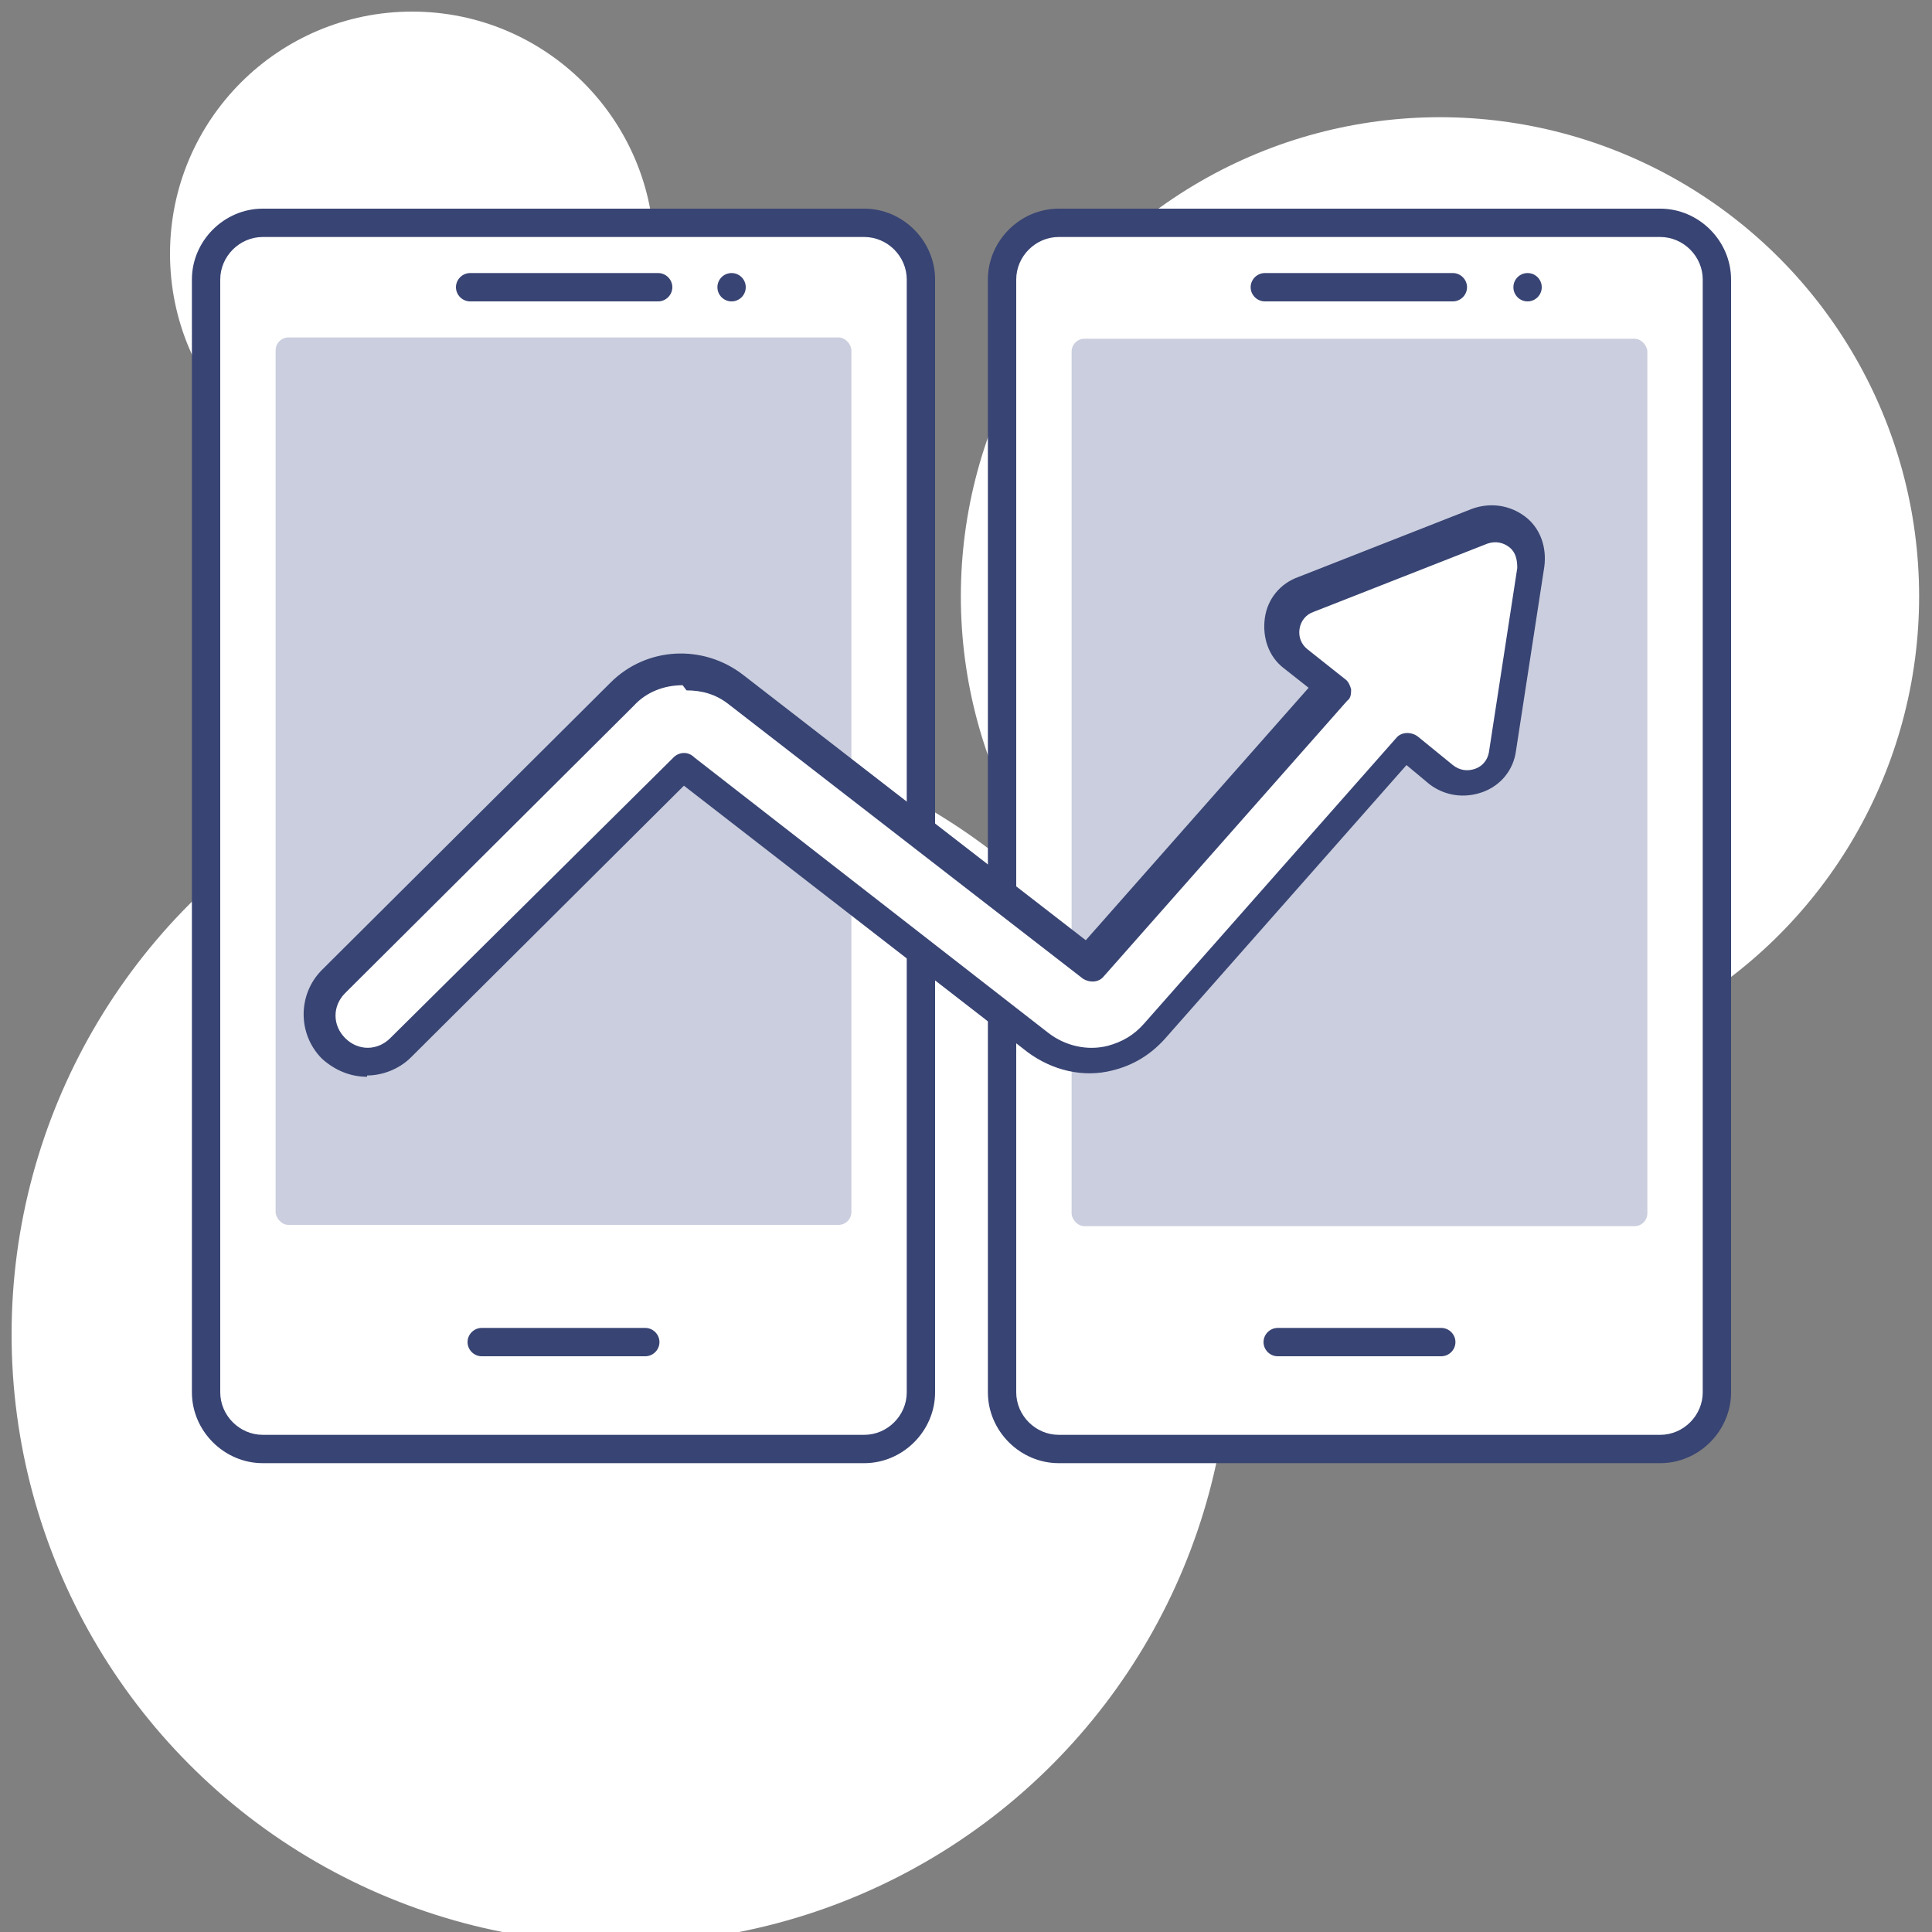
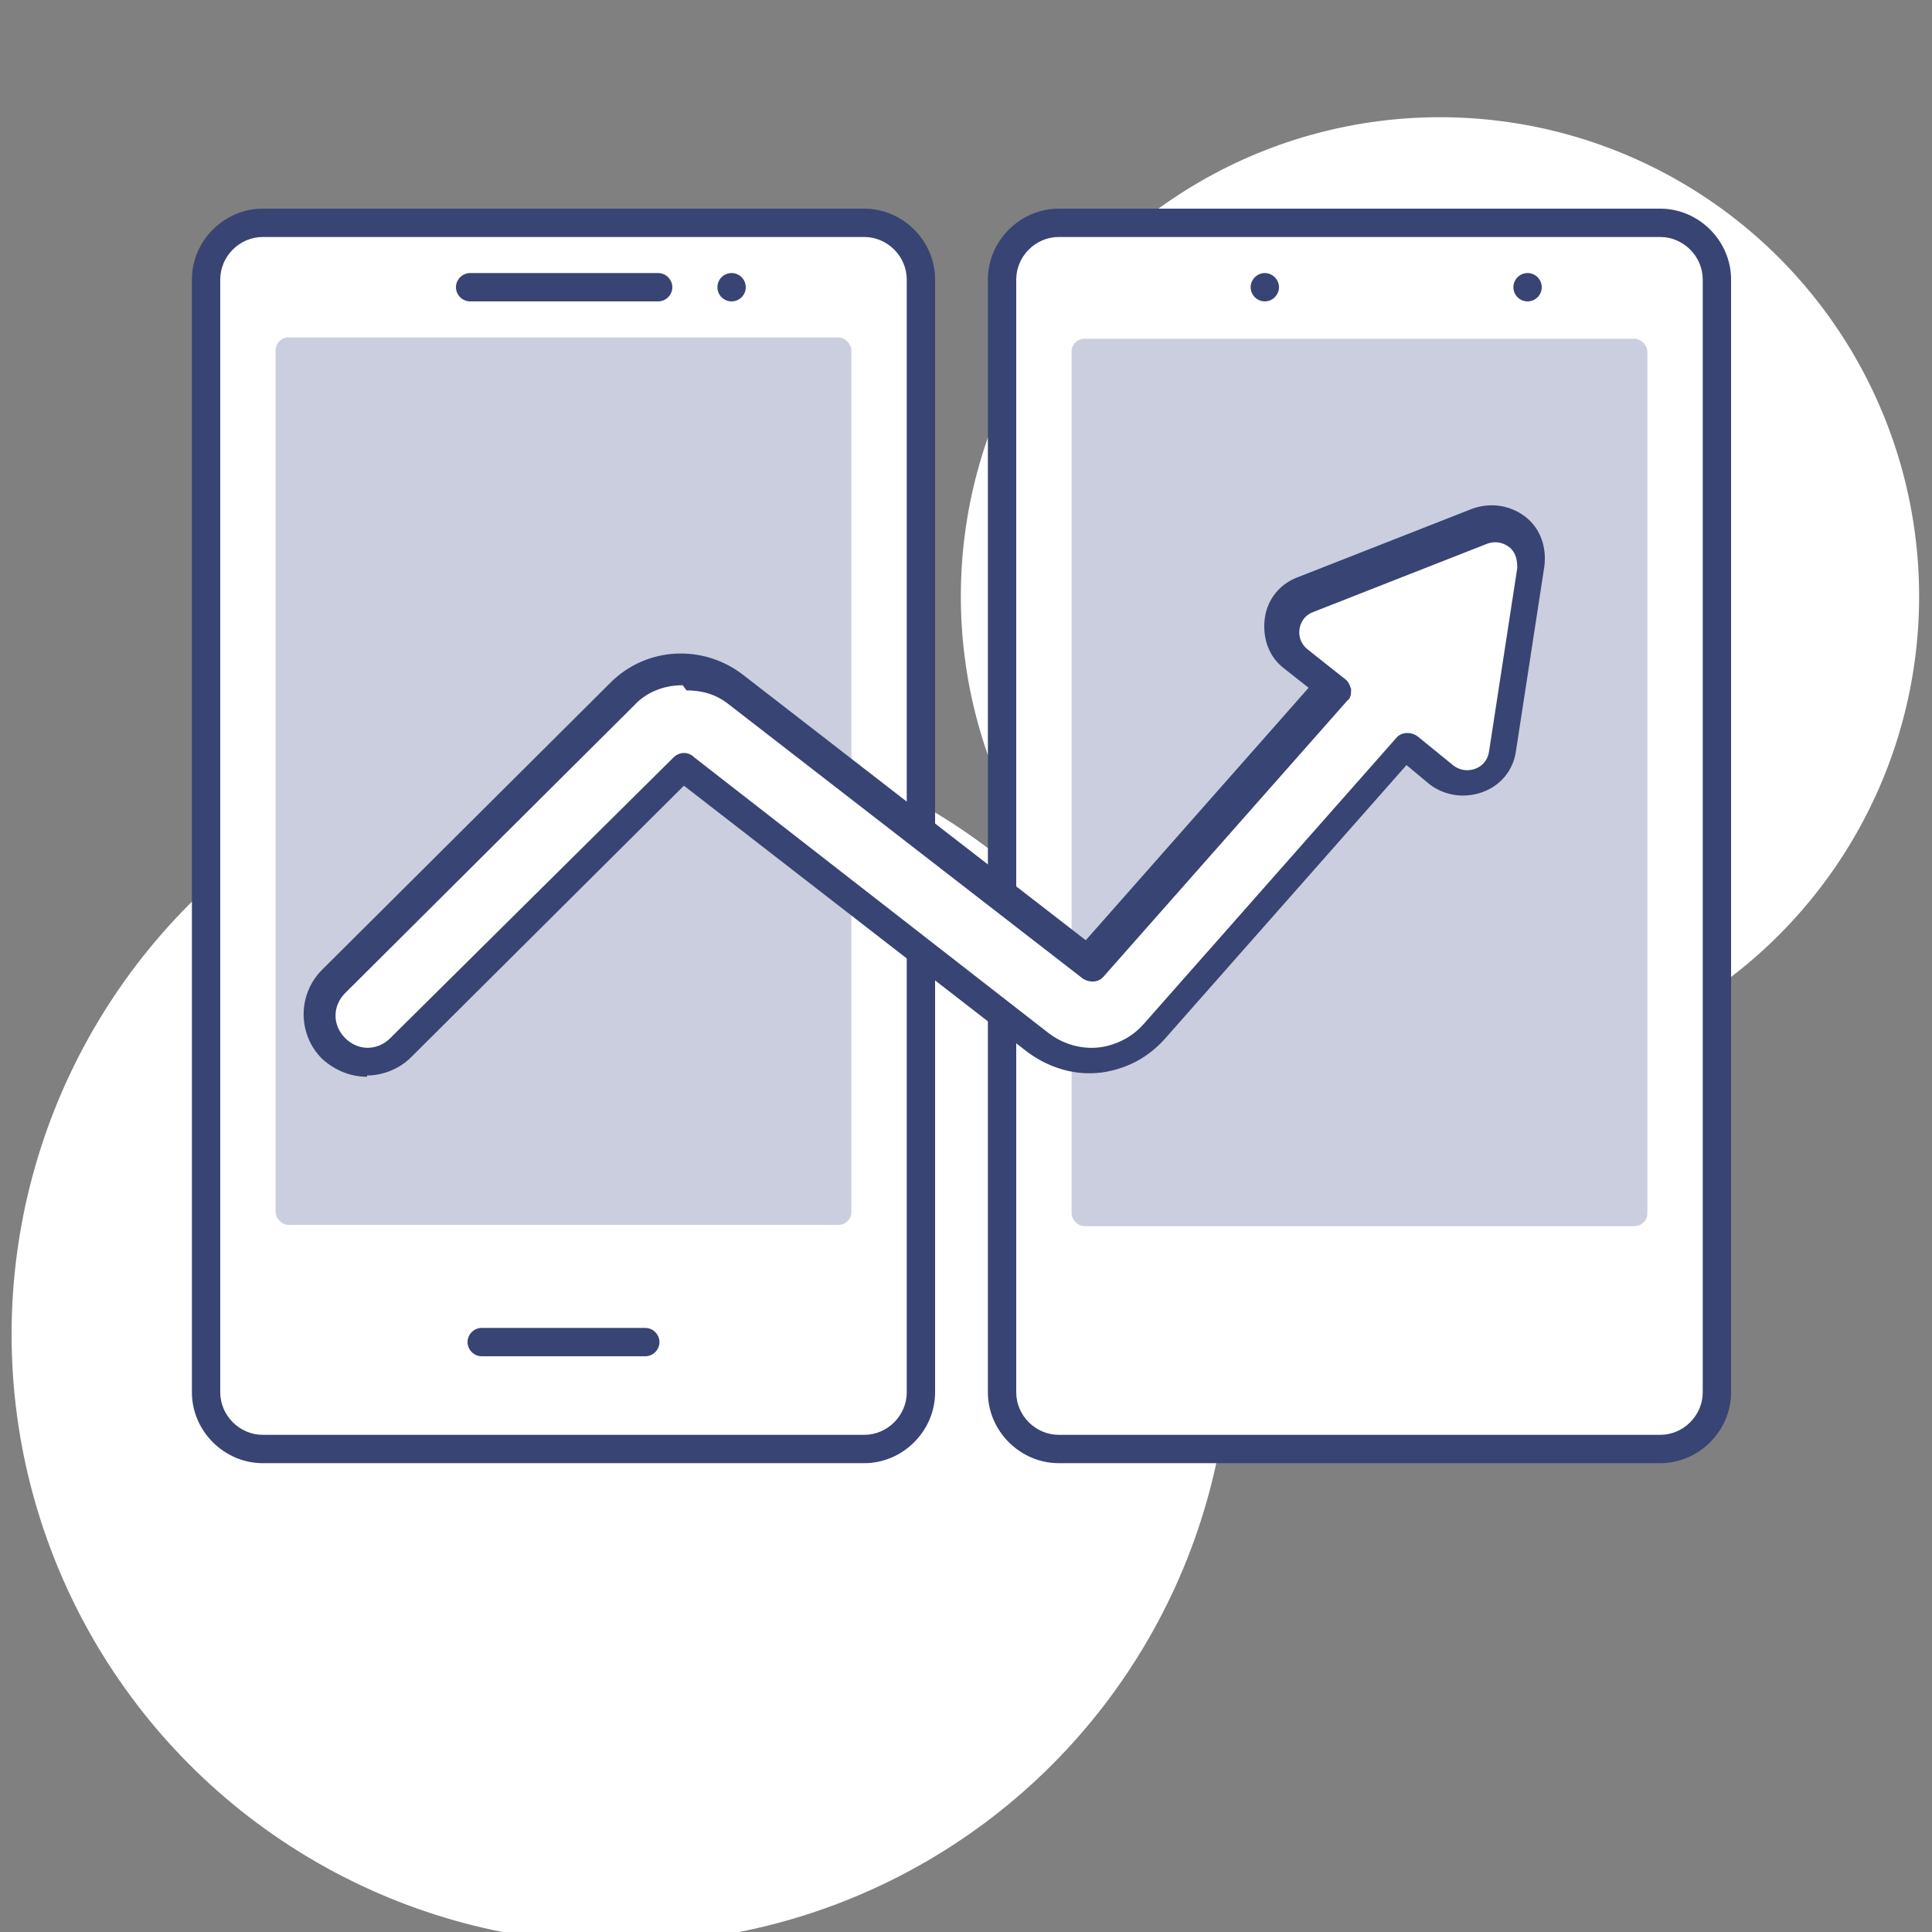
<svg xmlns="http://www.w3.org/2000/svg" version="1.1" viewBox="0 0 150 150">
  <rect x="0" y="0" width="150" height="150" fill="#808080" stroke="none" />
  <defs>
    <style>
      .cls-1 {
        fill: #384473;
      }

      .cls-2 {
        fill: #fff;
      }

      .cls-3 {
        fill: #cacede;
      }
    </style>
  </defs>
  <g>
    <g id="Laag_1">
      <g id="Laag_1-2" data-name="Laag_1">
        <g>
-           <circle class="cls-2" cx="32" cy="19.7" r="18.8" />
          <circle class="cls-2" cx="48.2" cy="103.6" r="47.3" />
          <circle class="cls-2" cx="111.8" cy="46.3" r="37.2" />
        </g>
        <g>
          <g>
            <rect class="cls-2" x="77.8" y="17.3" width="55.5" height="95.2" rx="4" ry="4" />
            <path class="cls-1" d="M128.9,113.6h-46.7c-3,0-5.5-2.5-5.5-5.5V21.7c0-3,2.5-5.5,5.5-5.5h46.7c3,0,5.5,2.5,5.5,5.5v86.4c0,3-2.5,5.5-5.5,5.5ZM82.2,18.4c-1.8,0-3.3,1.5-3.3,3.3v86.4c0,1.8,1.5,3.3,3.3,3.3h46.7c1.8,0,3.3-1.5,3.3-3.3V21.7c0-1.8-1.5-3.3-3.3-3.3h-46.7Z" />
          </g>
          <rect class="cls-3" x="83.2" y="26.3" width="44.7" height="68.9" rx="1" ry="1" />
-           <path class="cls-1" d="M111.9,105.3h-12.7c-.6,0-1.1-.5-1.1-1.1s.5-1.1,1.1-1.1h12.7c.6,0,1.1.5,1.1,1.1s-.5,1.1-1.1,1.1Z" />
-           <path class="cls-1" d="M112.8,23.4h-14.6c-.6,0-1.1-.5-1.1-1.1s.5-1.1,1.1-1.1h14.6c.6,0,1.1.5,1.1,1.1s-.5,1.1-1.1,1.1Z" />
+           <path class="cls-1" d="M112.8,23.4h-14.6c-.6,0-1.1-.5-1.1-1.1s.5-1.1,1.1-1.1c.6,0,1.1.5,1.1,1.1s-.5,1.1-1.1,1.1Z" />
          <circle class="cls-1" cx="118.6" cy="22.3" r="1.1" />
          <g>
            <rect class="cls-2" x="16" y="17.3" width="55.5" height="95.2" rx="4" ry="4" />
            <path class="cls-1" d="M67.1,113.6H20.4c-3,0-5.5-2.5-5.5-5.5V21.7c0-3,2.5-5.5,5.5-5.5h46.7c3,0,5.5,2.5,5.5,5.5v86.4c0,3-2.5,5.5-5.5,5.5ZM20.4,18.4c-1.8,0-3.3,1.5-3.3,3.3v86.4c0,1.8,1.5,3.3,3.3,3.3h46.7c1.8,0,3.3-1.5,3.3-3.3V21.7c0-1.8-1.5-3.3-3.3-3.3,0,0-46.7,0-46.7,0Z" />
          </g>
          <rect class="cls-3" x="21.4" y="26.2" width="44.7" height="68.9" rx="1" ry="1" />
          <path class="cls-1" d="M50.1,105.3h-12.7c-.6,0-1.1-.5-1.1-1.1s.5-1.1,1.1-1.1h12.7c.6,0,1.1.5,1.1,1.1s-.5,1.1-1.1,1.1Z" />
          <path class="cls-1" d="M51.1,23.4h-14.6c-.6,0-1.1-.5-1.1-1.1s.5-1.1,1.1-1.1h14.6c.6,0,1.1.5,1.1,1.1s-.5,1.1-1.1,1.1Z" />
          <circle class="cls-1" cx="56.8" cy="22.3" r="1.1" />
        </g>
      </g>
      <g>
        <path class="cls-2" d="M114.8,40.8l-13.5,5.3c-2.1.8-2.5,3.6-.8,5l2.9,2.3-18.9,21.4-27.5-21.3c-2.6-2-6.3-1.8-8.7.5l-22.4,22.3c-1.4,1.4-1.4,3.7,0,5.2,1.4,1.4,3.7,1.4,5.2,0l22-21.8,27.5,21.4c1.6,1.3,3.7,1.7,5.6,1.2s2.5-1,3.4-2l19.6-22.2,2.7,2.2c1.8,1.4,4.4.4,4.7-1.8l2.2-14.3c.3-2.2-1.9-4-4-3.2Z" />
        <path class="cls-1" d="M28.5,83.6c-1.3,0-2.5-.5-3.5-1.4-1.9-1.9-1.9-5,0-6.9l22.4-22.3c2.8-2.8,7.2-3,10.3-.6l26.6,20.6,17.3-19.6-1.9-1.5c-1.2-.9-1.7-2.4-1.5-3.9s1.2-2.7,2.6-3.2l13.5-5.3c1.4-.5,2.9-.3,4.1.6,1.2.9,1.7,2.4,1.5,3.9l-2.2,14.3c-.2,1.5-1.2,2.7-2.6,3.2-1.4.5-2.9.3-4.1-.6l-1.8-1.5-18.8,21.3c-1.1,1.2-2.4,2-4,2.4-2.3.6-4.7,0-6.6-1.4l-26.7-20.7-21.2,21.1c-.9.9-2.2,1.4-3.4,1.4ZM53,53.2c-1.4,0-2.8.5-3.8,1.6l-22.4,22.3c-1,1-1,2.5,0,3.5,1,1,2.5,1,3.5,0l22-21.8c.4-.4,1.1-.5,1.6,0l27.5,21.4c1.3,1,3,1.4,4.6,1,1.1-.3,2-.8,2.8-1.7l19.6-22.2c.4-.5,1.2-.5,1.7-.1l2.7,2.2c.5.4,1.1.5,1.7.3.6-.2,1-.7,1.1-1.3l2.2-14.3c0-.6-.1-1.2-.6-1.6-.5-.4-1.1-.5-1.7-.3h0l-13.5,5.3c-.6.2-1,.7-1.1,1.3s.1,1.2.6,1.6l2.9,2.3c.3.2.4.5.5.8,0,.3,0,.7-.3.9l-18.9,21.4c-.4.5-1.1.5-1.6.2l-27.5-21.3c-1-.8-2.1-1.1-3.3-1.1ZM114.8,40.8h0,0Z" />
      </g>
    </g>
  </g>
</svg>